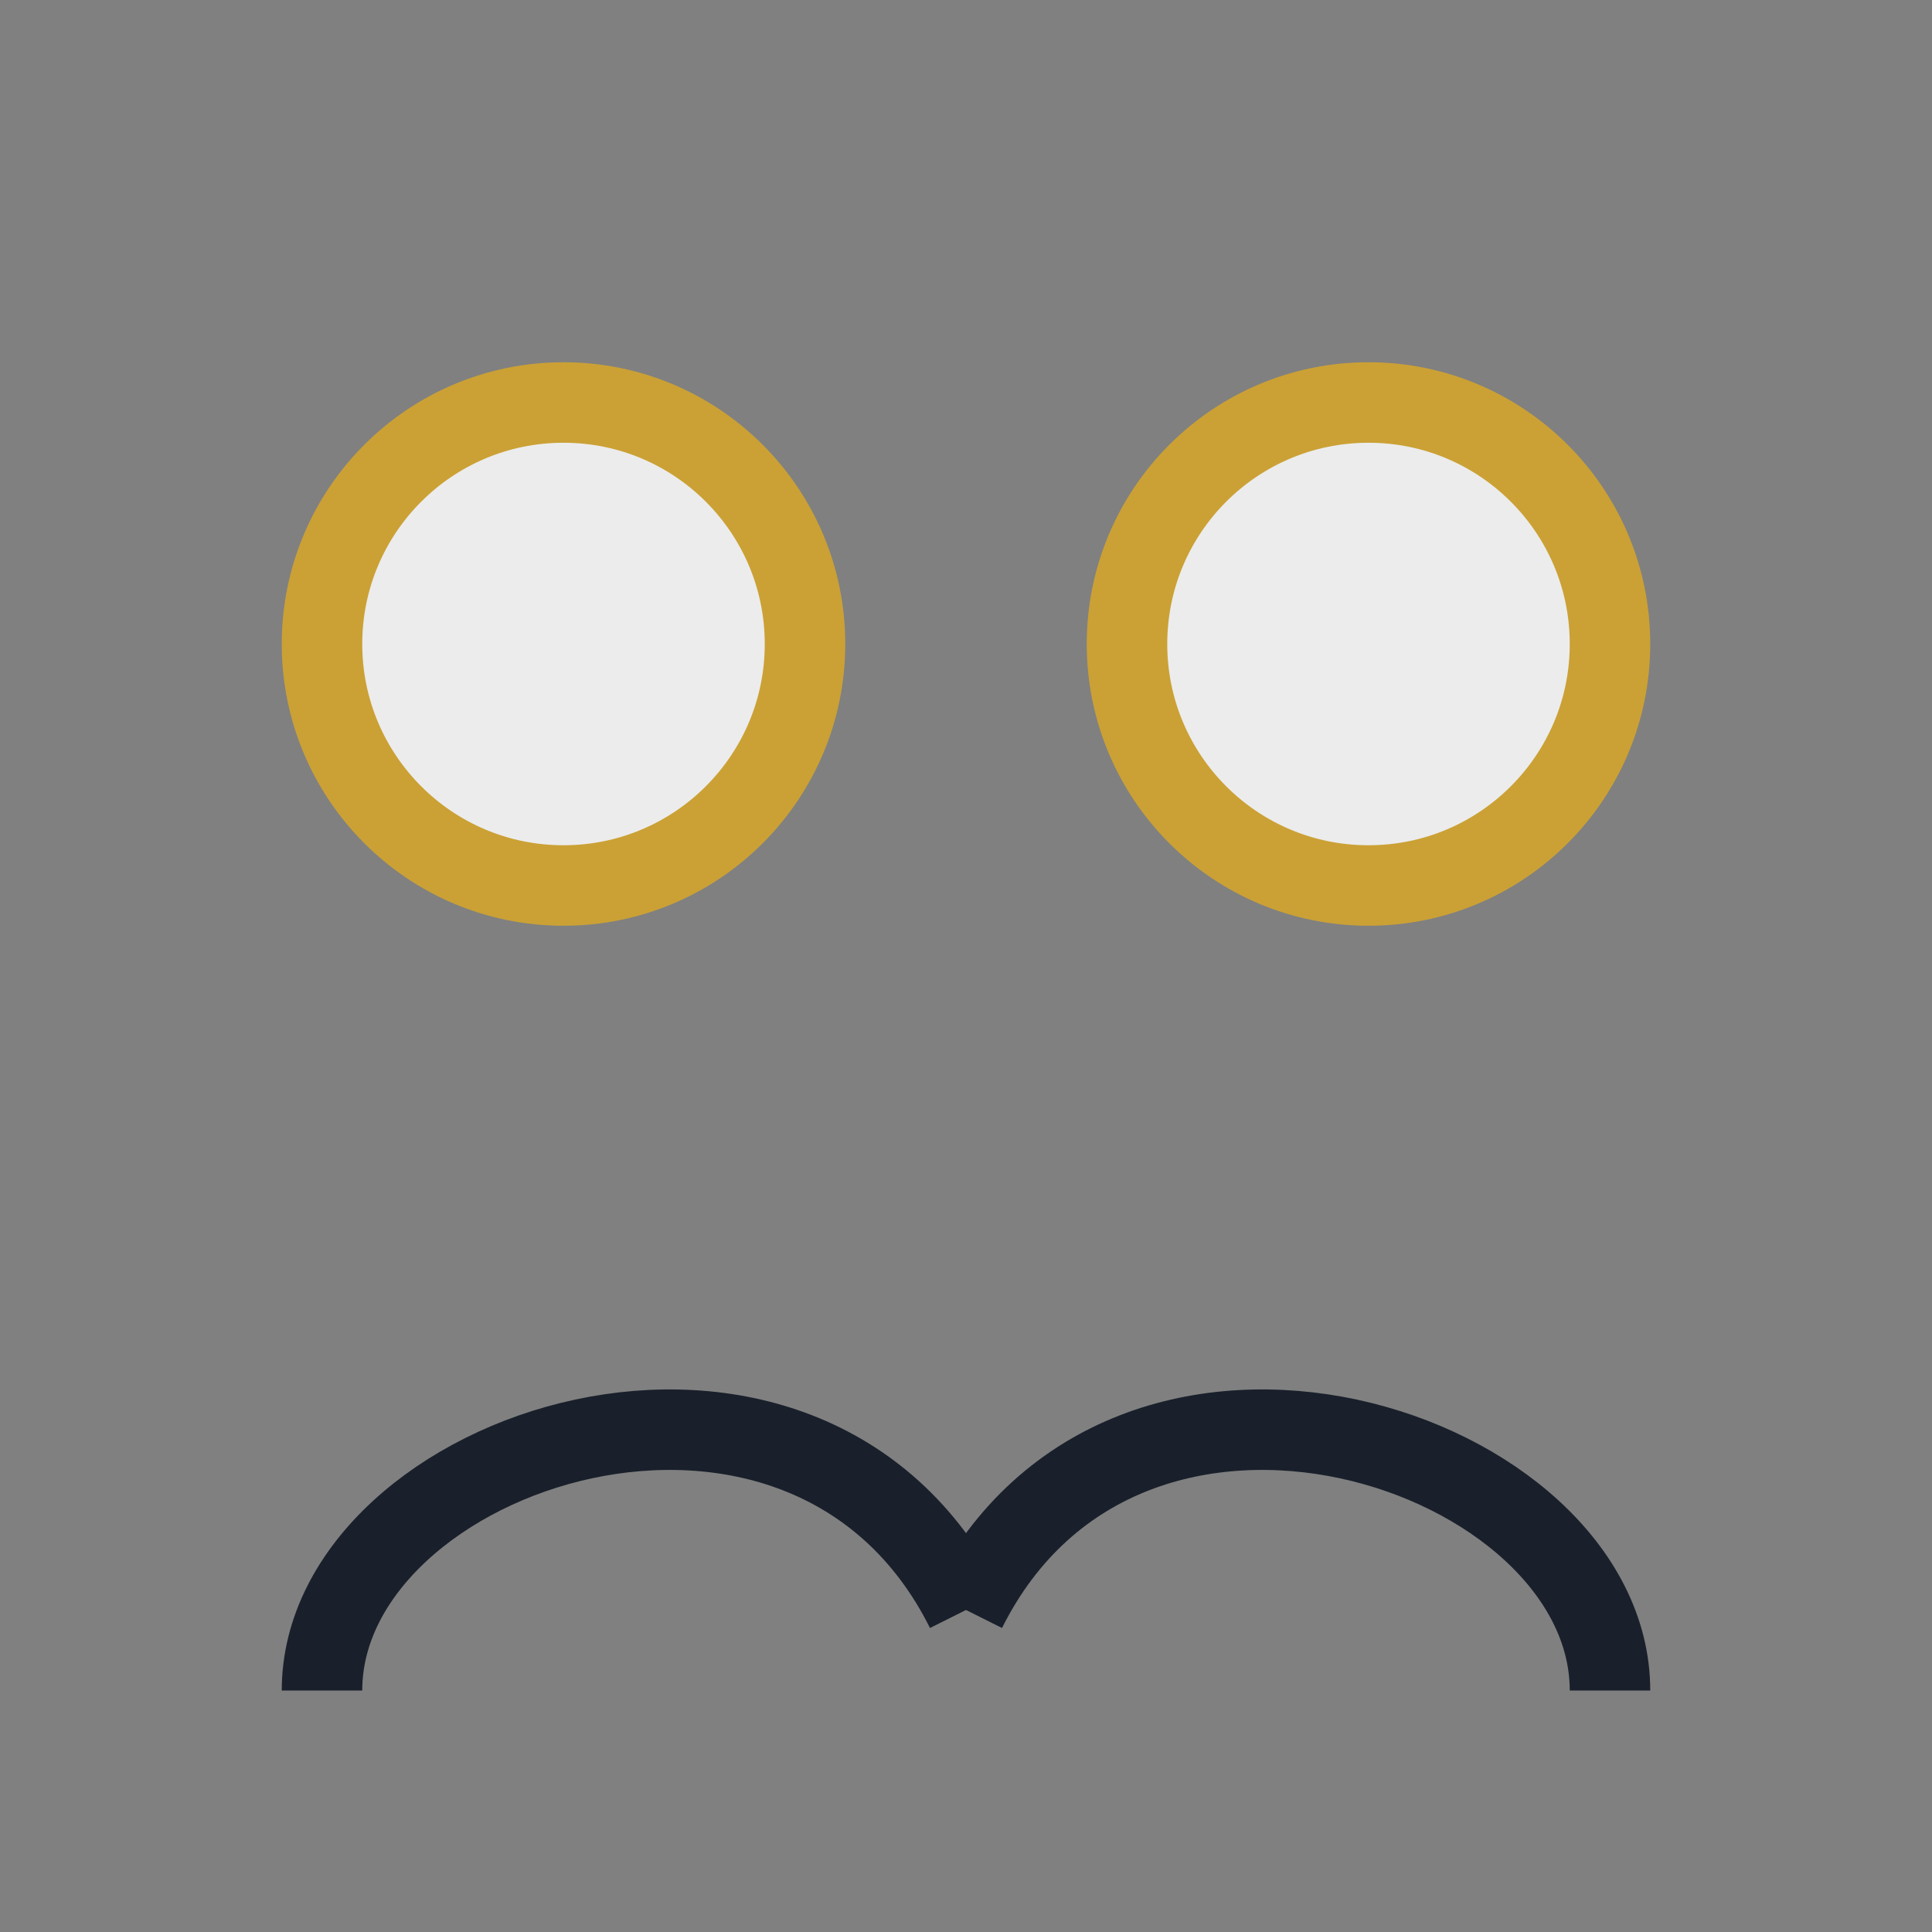
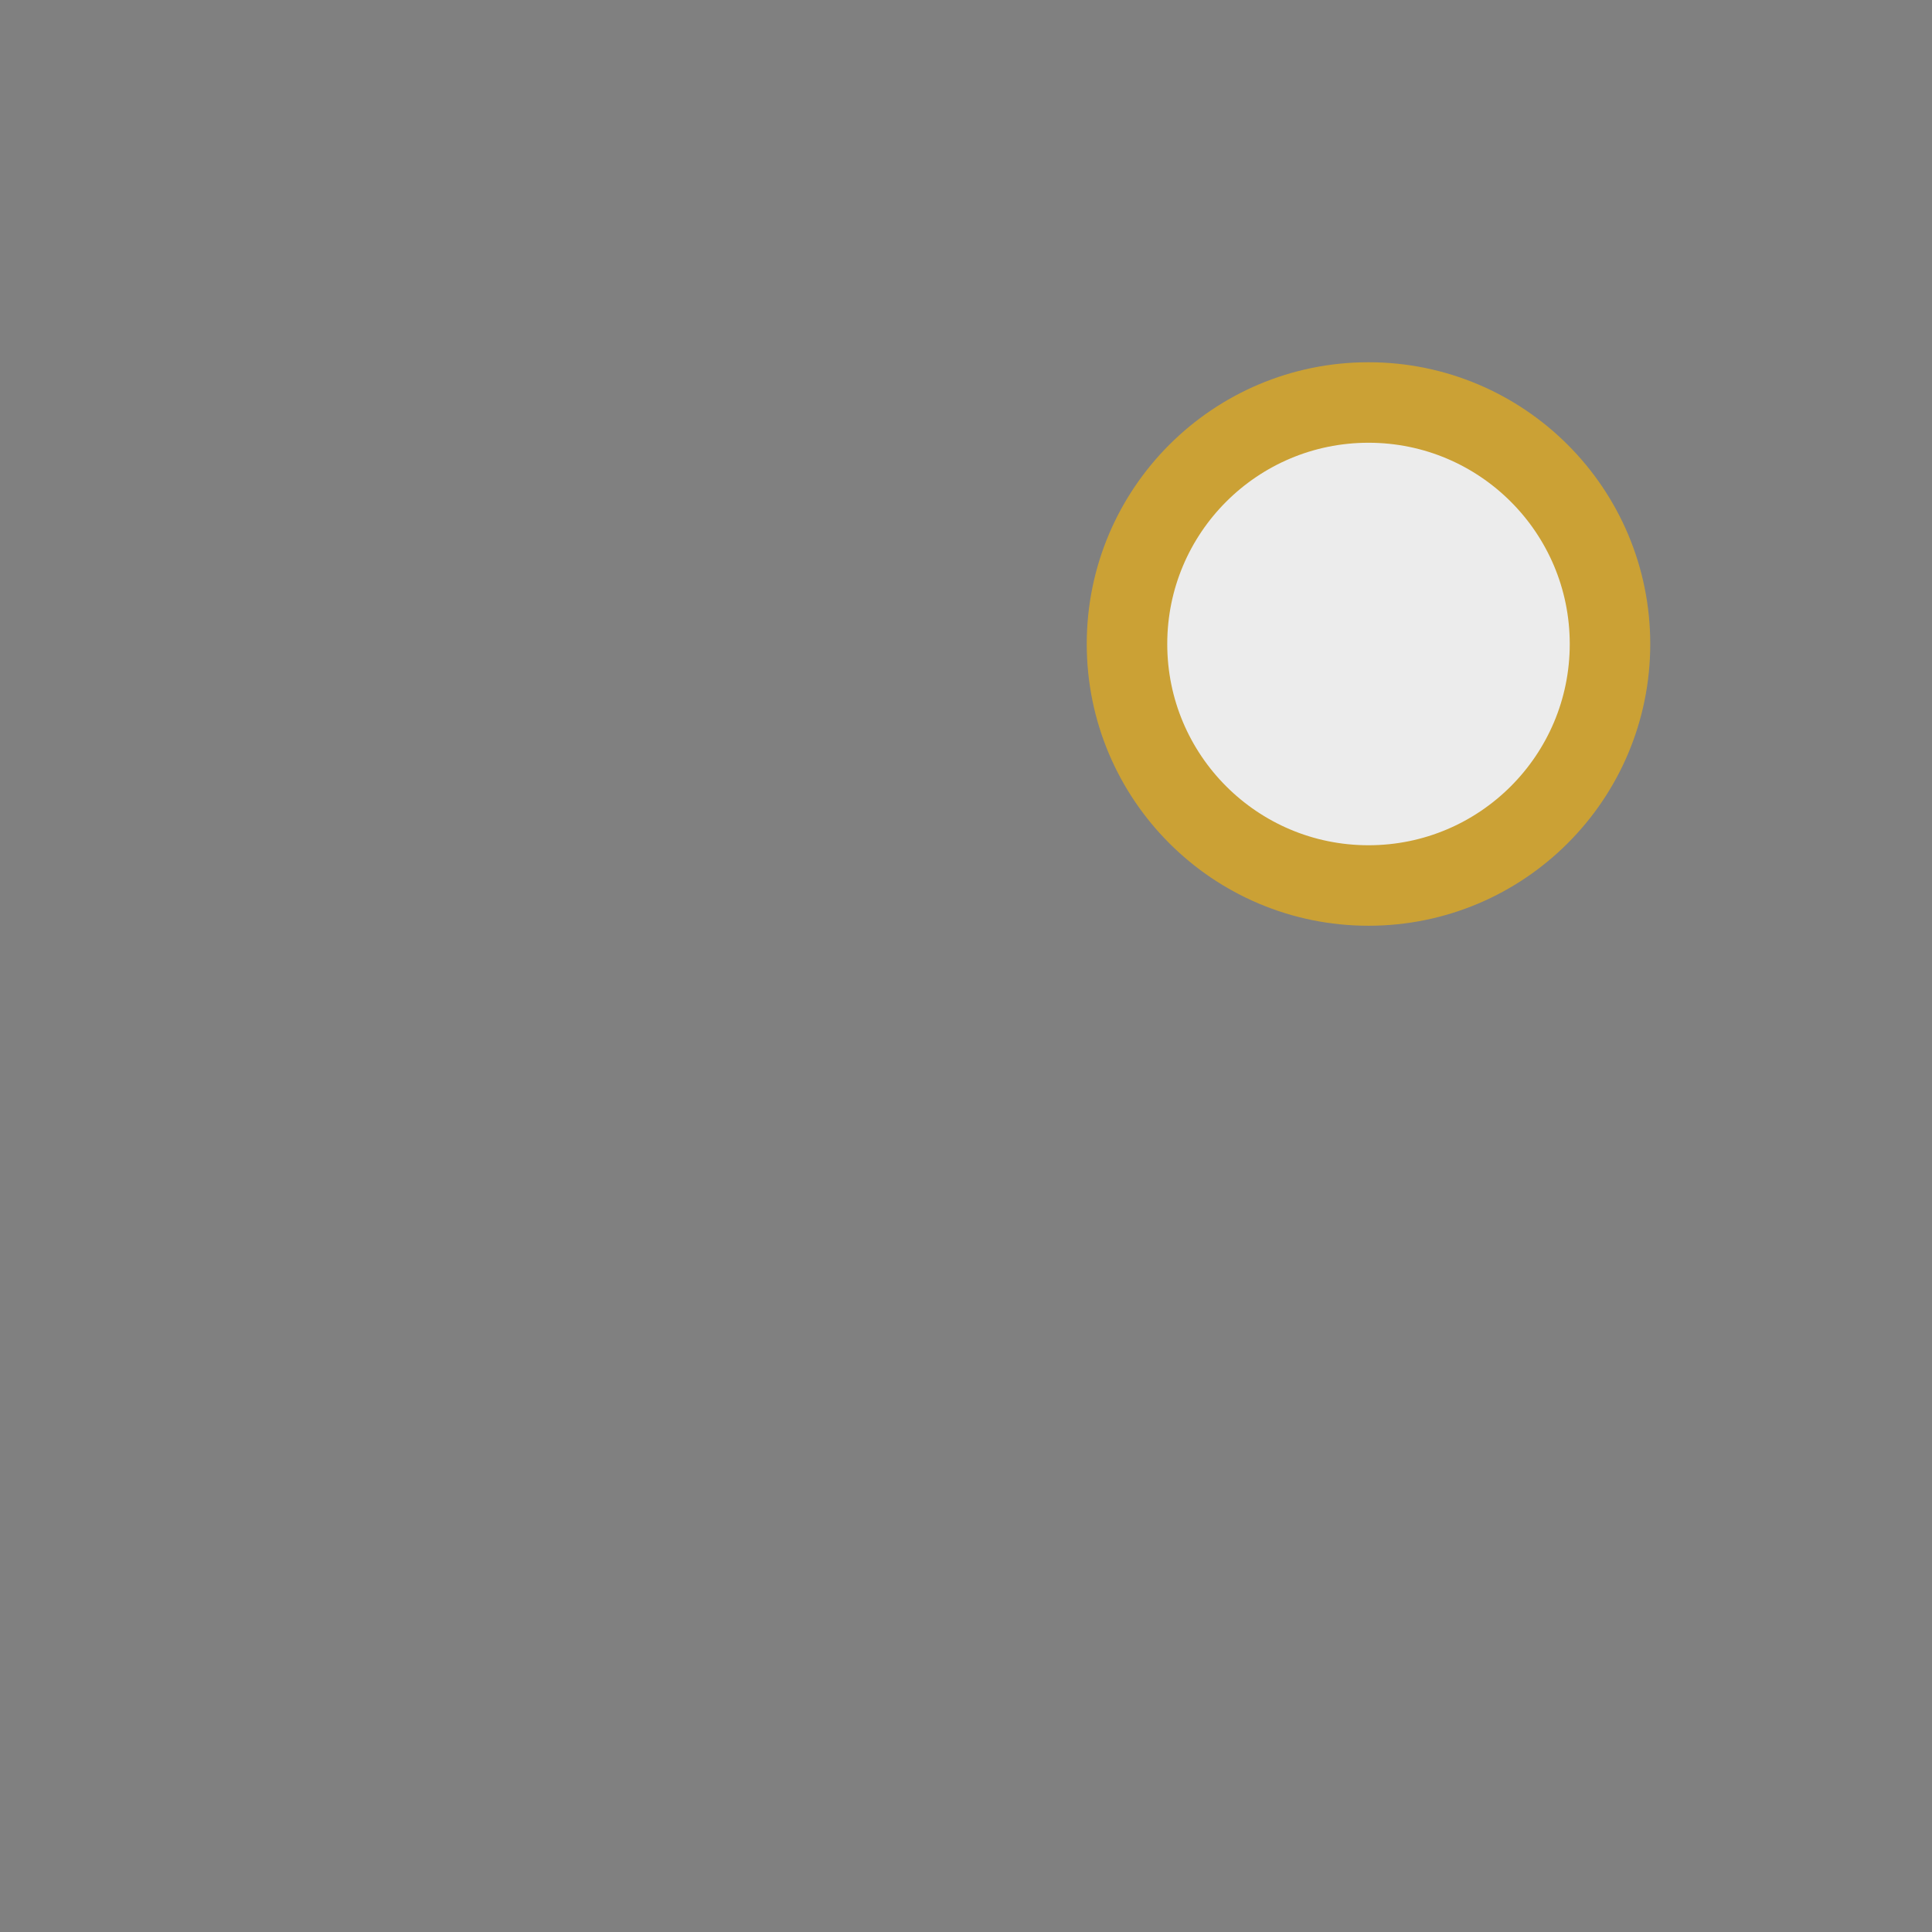
<svg xmlns="http://www.w3.org/2000/svg" viewBox="0 0 24 24" width="24" height="24">
  <rect x="0" y="0" width="24" height="24" fill="#808080" stroke="none" />
-   <circle cx="7" cy="8" r="3" fill="#ECECEC" stroke="#CBA135" />
  <circle cx="17" cy="8" r="3" fill="#ECECEC" stroke="#CBA135" />
-   <path d="M4 21c0-3 6-5 8-1m0 0c2-4 8-2 8 1" stroke="#19202B" fill="none" />
</svg>